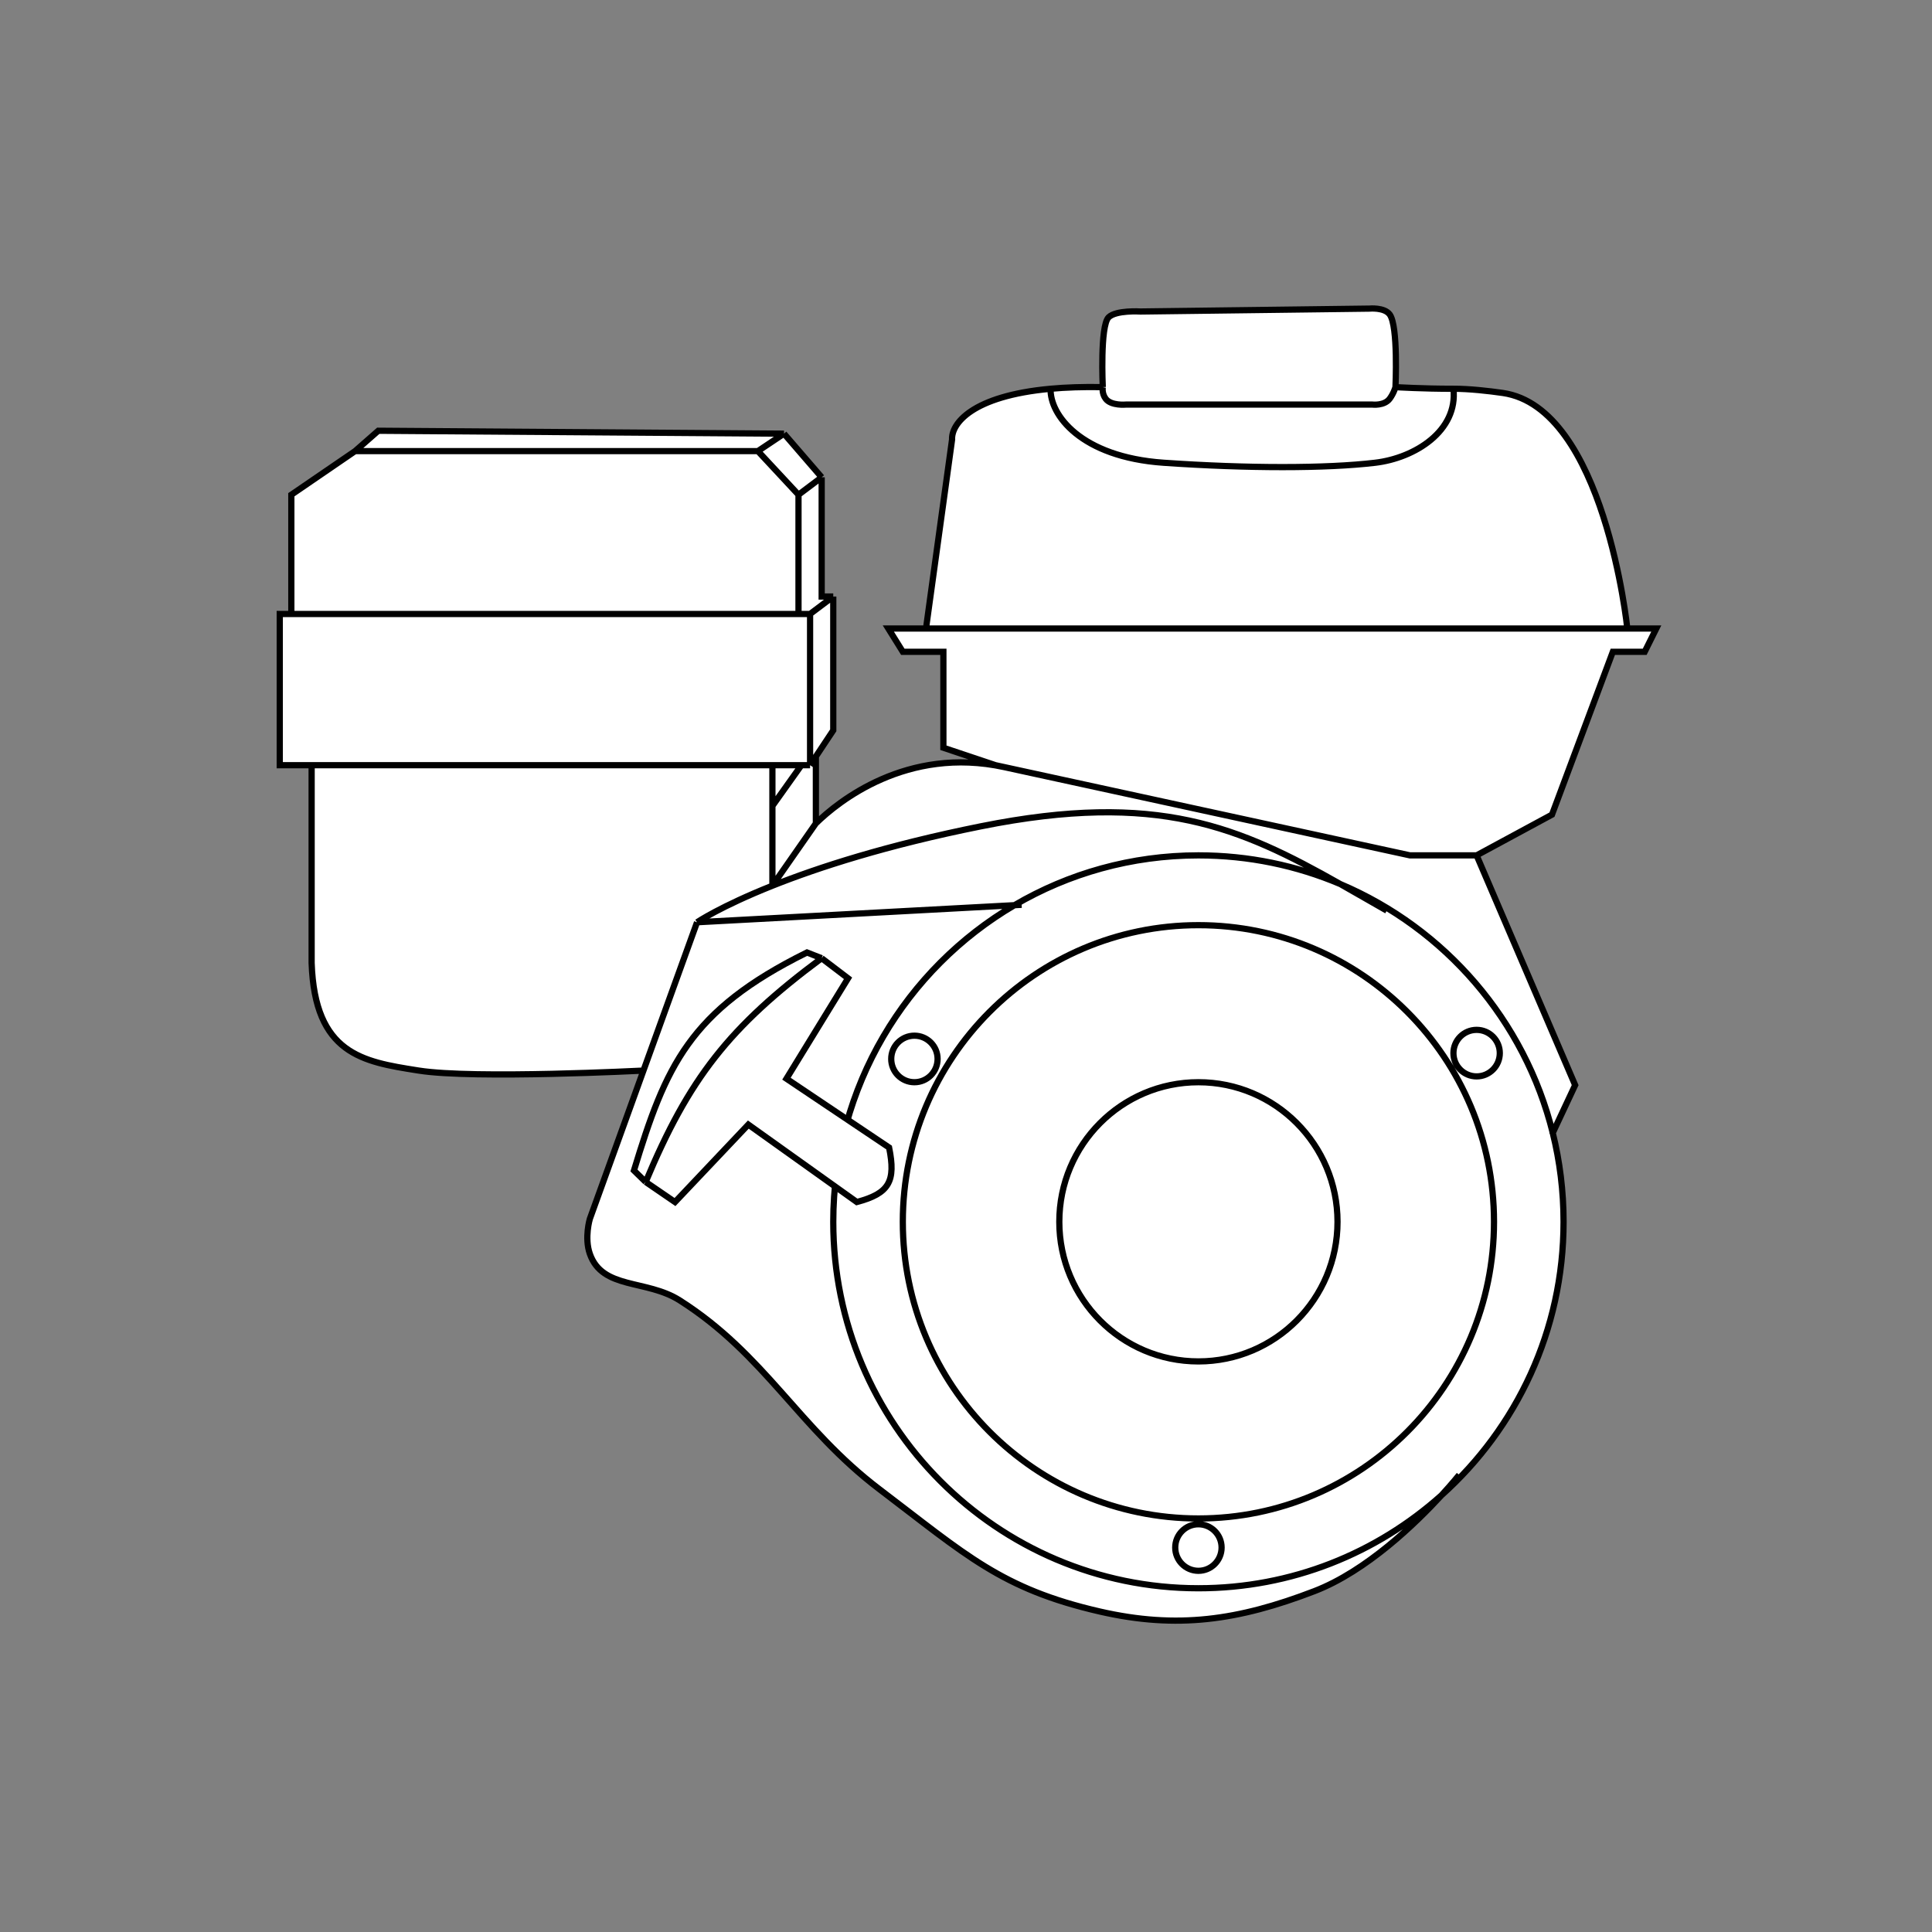
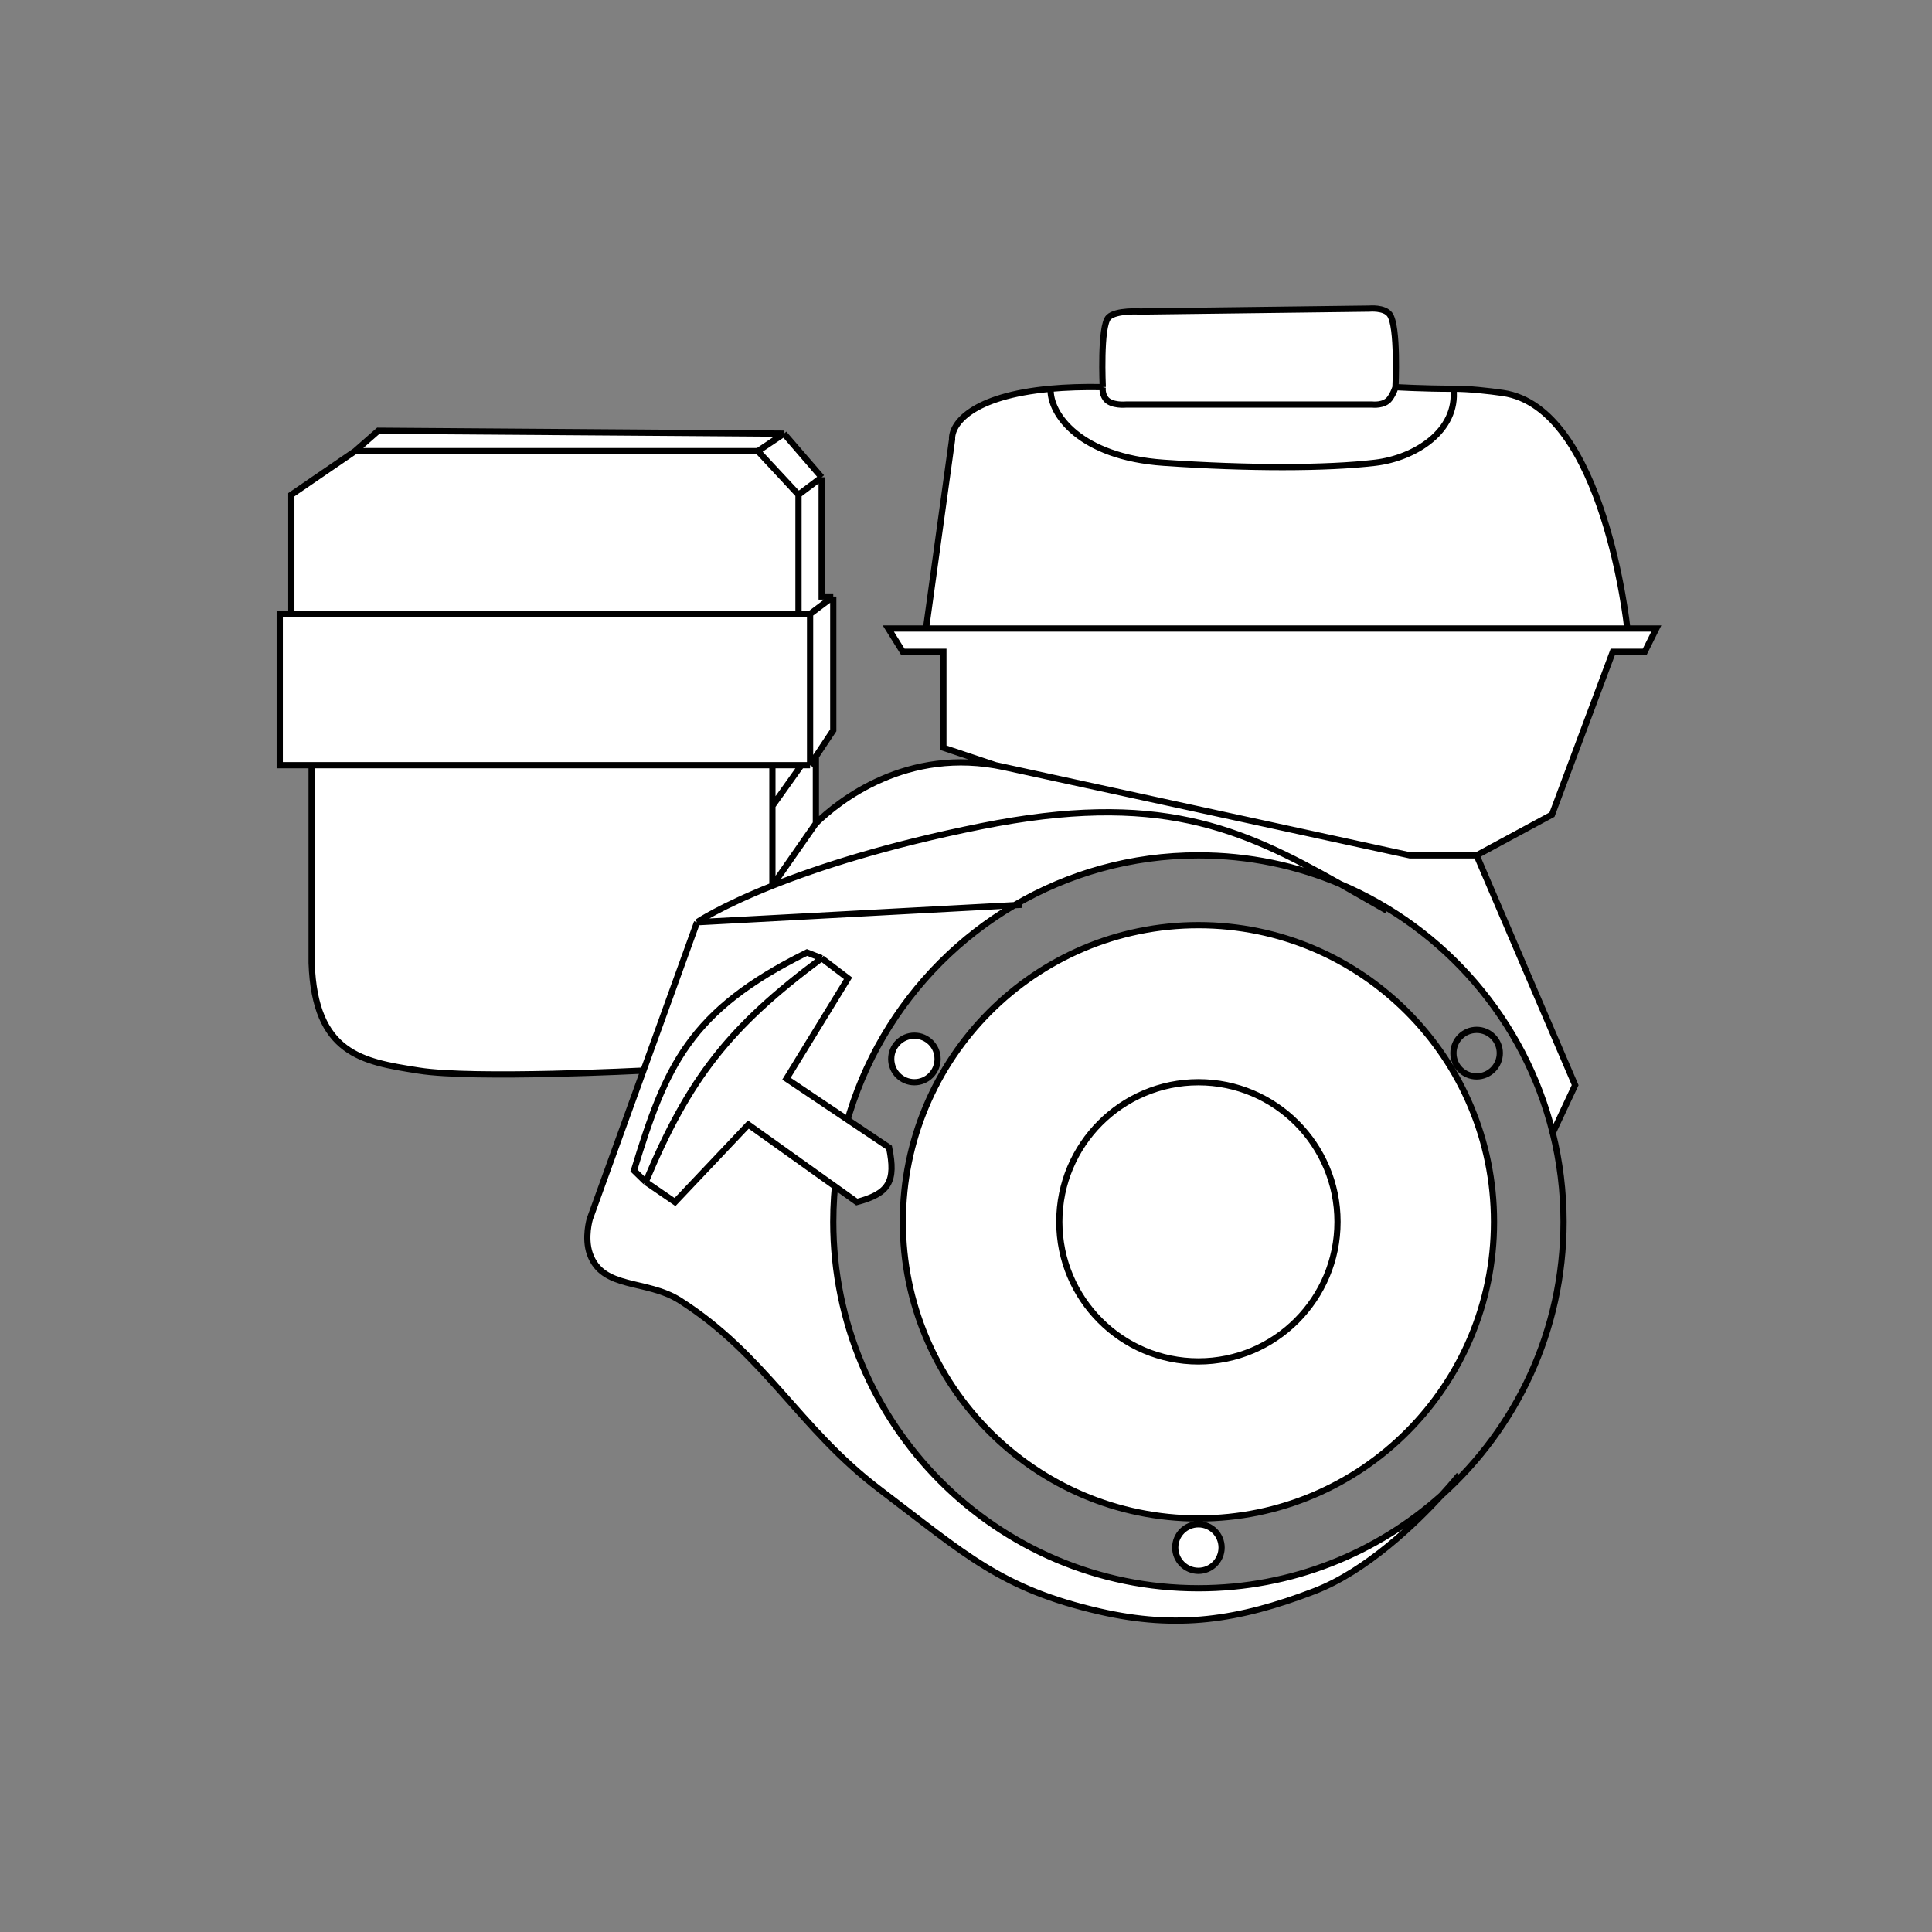
<svg xmlns="http://www.w3.org/2000/svg" width="240" height="240" viewBox="0 0 240 240" fill="none">
  <rect x="0" y="0" width="240" height="240" fill="#808080" stroke="none" />
  <path d="M95.951 110.026C89.457 112.615 86.591 114.566 86.591 114.566L79.931 132.991C79.931 132.991 58.871 134.075 52.032 132.991L51.818 132.958C45.066 131.889 39.106 130.946 38.712 119.624V95.057H34.752V76.27H36.191V61.458L44.111 56.039L46.992 53.51L97.391 53.871L102.071 59.29V74.103H103.511V90.722L101.351 93.973V102.283C104.111 99.578 112.655 92.66 124.751 95.292L123.671 95.057L117.191 92.889V80.967H112.151L110.351 78.077H115.031L118.271 54.593C118.171 52.673 120.675 49.19 130.511 48.293C132.392 48.121 134.541 48.044 136.991 48.09C136.991 48.09 136.631 40.504 137.711 39.42C138.629 38.499 141.671 38.697 141.671 38.697L170.111 38.336C170.111 38.336 171.957 38.155 172.631 39.058C173.711 40.504 173.351 48.09 173.351 48.09C173.351 48.09 176.774 48.301 180.551 48.293C182.52 48.288 184.945 48.565 186.671 48.813C199.319 50.626 202.151 78.077 202.151 78.077H205.751L204.311 80.967H200.351L192.791 101.199L183.431 106.257H175.151L124.751 95.292C112.655 92.66 104.111 99.578 101.351 102.283L95.951 110.026Z" fill="white" />
  <path d="M112.151 151.778C112.151 131.426 128.592 114.927 148.871 114.927C169.151 114.927 185.591 131.426 185.591 151.778C185.591 172.13 169.151 188.629 148.871 188.629C128.592 188.629 112.151 172.13 112.151 151.778Z" fill="white" />
-   <path d="M103.511 151.778C103.511 135 112.557 120.341 126.021 112.446C132.731 108.511 140.539 106.257 148.871 106.257C155.124 106.257 161.081 107.526 166.5 109.822C179.506 115.333 189.416 126.755 192.887 140.735C193.765 144.27 194.231 147.97 194.231 151.778C194.231 165.283 188.371 177.415 179.063 185.752C171.044 192.934 160.466 197.299 148.871 197.299C123.82 197.299 103.511 176.919 103.511 151.778Z" fill="white" />
  <path d="M110.711 131.546C110.711 129.95 112.001 128.656 113.591 128.656C115.182 128.656 116.471 129.95 116.471 131.546C116.471 133.143 115.182 134.437 113.591 134.437C112.001 134.437 110.711 133.143 110.711 131.546Z" fill="white" />
-   <path d="M180.551 130.824C180.551 129.227 181.841 127.933 183.431 127.933C185.022 127.933 186.311 129.227 186.311 130.824C186.311 132.42 185.022 133.714 183.431 133.714C181.841 133.714 180.551 132.42 180.551 130.824Z" fill="white" />
  <path d="M145.991 192.242C145.991 190.645 147.281 189.351 148.871 189.351C150.462 189.351 151.751 190.645 151.751 192.242C151.751 193.838 150.462 195.132 148.871 195.132C147.281 195.132 145.991 193.838 145.991 192.242Z" fill="white" />
-   <path d="M131.591 151.778C131.591 142.201 139.328 134.437 148.871 134.437C158.415 134.437 166.151 142.201 166.151 151.778C166.151 161.355 158.415 169.12 148.871 169.12C139.328 169.12 131.591 161.355 131.591 151.778Z" fill="white" />
  <path d="M95.951 110.026C101.638 107.76 110.107 105.005 121.871 102.644C143.807 98.241 154.016 102.764 166.5 109.822C179.506 115.333 189.416 126.755 192.887 140.735L195.671 134.798L183.431 106.257H175.151L124.751 95.292C112.655 92.66 104.111 99.578 101.351 102.283L95.951 110.026Z" fill="white" />
  <path d="M109.271 185.016C119.961 193.121 124.357 197.375 136.631 200.19C146.225 202.39 153.815 201.294 163.271 197.661C169.773 195.163 175.909 189.185 179.063 185.752C171.044 192.934 160.466 197.299 148.871 197.299C123.82 197.299 103.511 176.919 103.511 151.778C103.511 135 112.557 120.341 126.021 112.446L86.591 114.566L79.931 132.991L73.271 151.417C73.271 151.417 72.573 153.755 73.271 155.752C74.836 160.227 80.288 158.899 84.431 161.533C95.097 168.313 99.198 177.378 109.271 185.016Z" fill="white" />
-   <path d="M95.951 110.026C89.457 112.615 86.591 114.566 86.591 114.566L126.021 112.446C132.731 108.511 140.539 106.257 148.871 106.257C155.124 106.257 161.081 107.526 166.5 109.822C154.016 102.764 143.807 98.241 121.871 102.644C110.107 105.005 101.638 107.76 95.951 110.026Z" fill="white" />
+   <path d="M95.951 110.026C89.457 112.615 86.591 114.566 86.591 114.566L126.021 112.446C132.731 108.511 140.539 106.257 148.871 106.257C155.124 106.257 161.081 107.526 166.5 109.822C154.016 102.764 143.807 98.241 121.871 102.644C110.107 105.005 101.638 107.76 95.951 110.026" fill="white" />
  <path d="M181.271 183.21C181.271 183.21 180.46 184.231 179.063 185.752M86.591 114.566C86.591 114.566 89.457 112.615 95.951 110.026M86.591 114.566L79.931 132.991M86.591 114.566L126.021 112.446M126.911 112.398L126.021 112.446M95.951 110.026C101.638 107.76 110.107 105.005 121.871 102.644C143.807 98.241 154.016 102.764 166.5 109.822M95.951 110.026L101.351 102.283M95.951 110.026V100.115M172.271 113.121C170.267 111.979 168.358 110.873 166.5 109.822M79.931 132.991L73.271 151.417C73.271 151.417 72.573 153.755 73.271 155.752C74.836 160.227 80.288 158.899 84.431 161.533C95.097 168.313 99.198 177.378 109.271 185.016C119.961 193.121 124.357 197.375 136.631 200.19C146.225 202.39 153.815 201.294 163.271 197.661C169.773 195.163 175.909 189.185 179.063 185.752M79.931 132.991C79.931 132.991 58.871 134.075 52.032 132.991L51.818 132.958C45.066 131.889 39.106 130.946 38.712 119.624V95.057M38.712 95.057H34.752V76.27H36.191M38.712 95.057H95.951M100.631 76.27V95.057M100.631 76.27H99.192M100.631 76.27L103.511 74.103M100.631 95.057H99.552M100.631 95.057L101.351 93.973M36.191 76.27V61.458L44.111 56.039M36.191 76.27H99.192M44.111 56.039H94.151M44.111 56.039L46.992 53.51L97.391 53.871M94.151 56.039L99.192 61.458M94.151 56.039L97.391 53.871M99.192 61.458V76.27M99.192 61.458L102.071 59.29M103.511 74.103V90.722L101.351 93.973M103.511 74.103H102.071V59.29M102.071 59.29L97.391 53.871M192.791 140.94L192.888 140.735M183.431 106.257L195.671 134.798L192.888 140.735M183.431 106.257L192.791 101.199L200.351 80.967H204.311L205.751 78.077H202.151M183.431 106.257H175.151L124.751 95.292M95.951 95.057V100.115M95.951 95.057H99.552M95.951 100.115L99.552 95.057M101.351 93.973V102.283M101.351 102.283C104.111 99.578 112.655 92.66 124.751 95.292M124.751 95.292L123.671 95.057L117.191 92.889V80.967H112.151L110.351 78.077H115.031M115.031 78.077L118.271 54.593C118.171 52.673 120.675 49.19 130.511 48.293M115.031 78.077H202.151M136.991 48.09C136.991 48.09 136.631 40.504 137.711 39.42C138.629 38.499 141.671 38.697 141.671 38.697L170.111 38.336C170.111 38.336 171.957 38.155 172.631 39.058C173.711 40.504 173.351 48.09 173.351 48.09M136.991 48.09C136.991 48.09 136.845 48.858 137.351 49.535C138.026 50.438 139.871 50.258 139.871 50.258H170.471C170.471 50.258 171.957 50.438 172.631 49.535C173.138 48.858 173.351 48.09 173.351 48.09M136.991 48.09C134.541 48.044 132.392 48.121 130.511 48.293M173.351 48.09C173.351 48.09 176.774 48.301 180.551 48.293M202.151 78.077C202.151 78.077 199.319 50.626 186.671 48.813C184.945 48.565 182.52 48.288 180.551 48.293M130.511 48.293C130.391 51.477 134.204 56.768 144.551 57.484C154.991 58.206 164.711 58.206 170.831 57.484C175.772 56.9 181.127 53.527 180.551 48.293M179.063 185.752C171.044 192.934 160.466 197.299 148.871 197.299C123.82 197.299 103.511 176.919 103.511 151.778C103.511 135 112.557 120.341 126.021 112.446M179.063 185.752C188.371 177.415 194.231 165.283 194.231 151.778C194.231 147.97 193.765 144.27 192.888 140.735M126.021 112.446C132.731 108.511 140.539 106.257 148.871 106.257C155.124 106.257 161.081 107.526 166.5 109.822M166.5 109.822C179.506 115.333 189.416 126.755 192.888 140.735M148.871 188.629C128.592 188.629 112.151 172.13 112.151 151.778C112.151 131.426 128.592 114.927 148.871 114.927C169.151 114.927 185.591 131.426 185.591 151.778C185.591 172.13 169.151 188.629 148.871 188.629ZM113.591 134.437C112.001 134.437 110.711 133.143 110.711 131.546C110.711 129.95 112.001 128.656 113.591 128.656C115.182 128.656 116.471 129.95 116.471 131.546C116.471 133.143 115.182 134.437 113.591 134.437ZM183.431 133.714C181.841 133.714 180.551 132.42 180.551 130.824C180.551 129.227 181.841 127.933 183.431 127.933C185.022 127.933 186.311 129.227 186.311 130.824C186.311 132.42 185.022 133.714 183.431 133.714ZM148.871 195.132C147.281 195.132 145.991 193.838 145.991 192.242C145.991 190.645 147.281 189.351 148.871 189.351C150.462 189.351 151.751 190.645 151.751 192.242C151.751 193.838 150.462 195.132 148.871 195.132ZM148.871 169.12C139.328 169.12 131.591 161.355 131.591 151.778C131.591 142.201 139.328 134.437 148.871 134.437C158.415 134.437 166.151 142.201 166.151 151.778C166.151 161.355 158.415 169.12 148.871 169.12Z" stroke="black" stroke-width="0.773" />
  <path d="M106.44 149.321L92.96 139.7L83.852 149.321L80.209 146.827L78.751 145.402C82.696 132.465 85.589 125.573 100.246 118.321L102.068 119.034L105.347 121.528L97.696 133.999L110.447 142.551C111.305 146.76 110.464 148.25 106.44 149.321Z" fill="white" />
  <path d="M80.209 146.827L83.852 149.321L92.96 139.7L106.44 149.321C110.464 148.25 111.305 146.76 110.447 142.551L97.696 133.999L105.347 121.528L102.068 119.034M80.209 146.827C85.578 133.981 90.573 127.569 102.068 119.034M80.209 146.827L78.751 145.402C82.696 132.465 85.589 125.573 100.246 118.321L102.068 119.034" stroke="black" stroke-width="0.773" />
</svg>